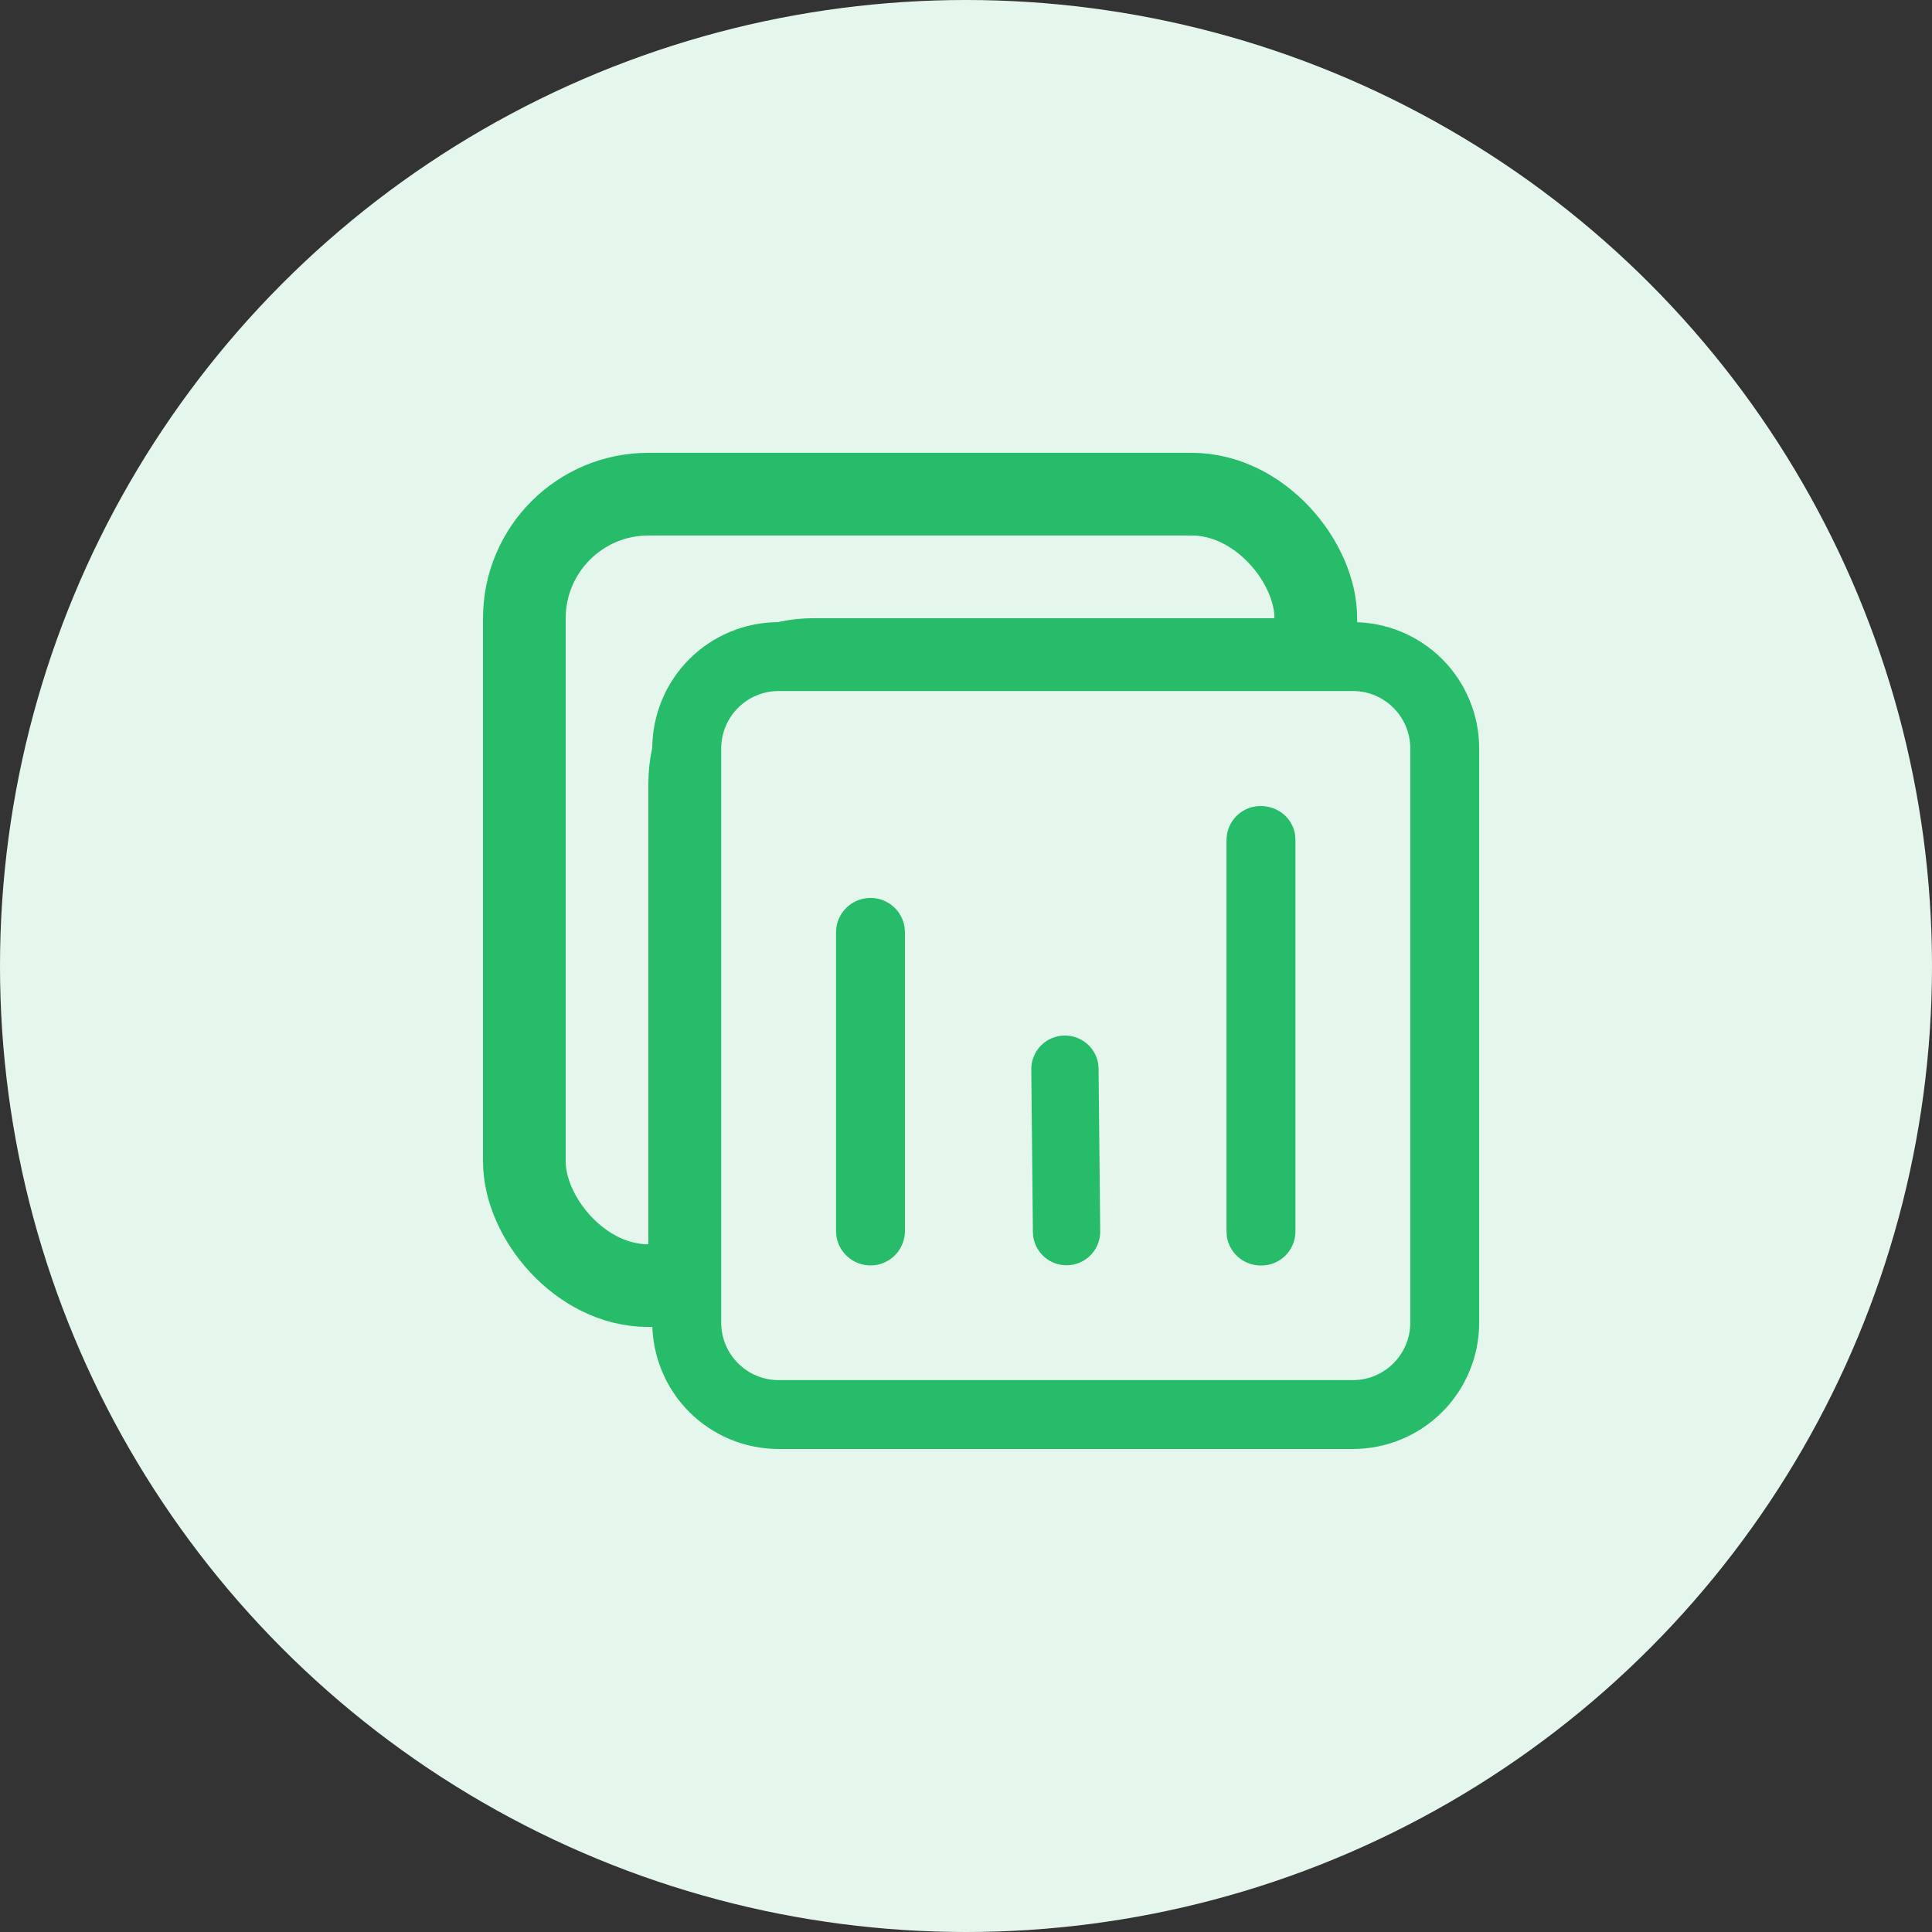
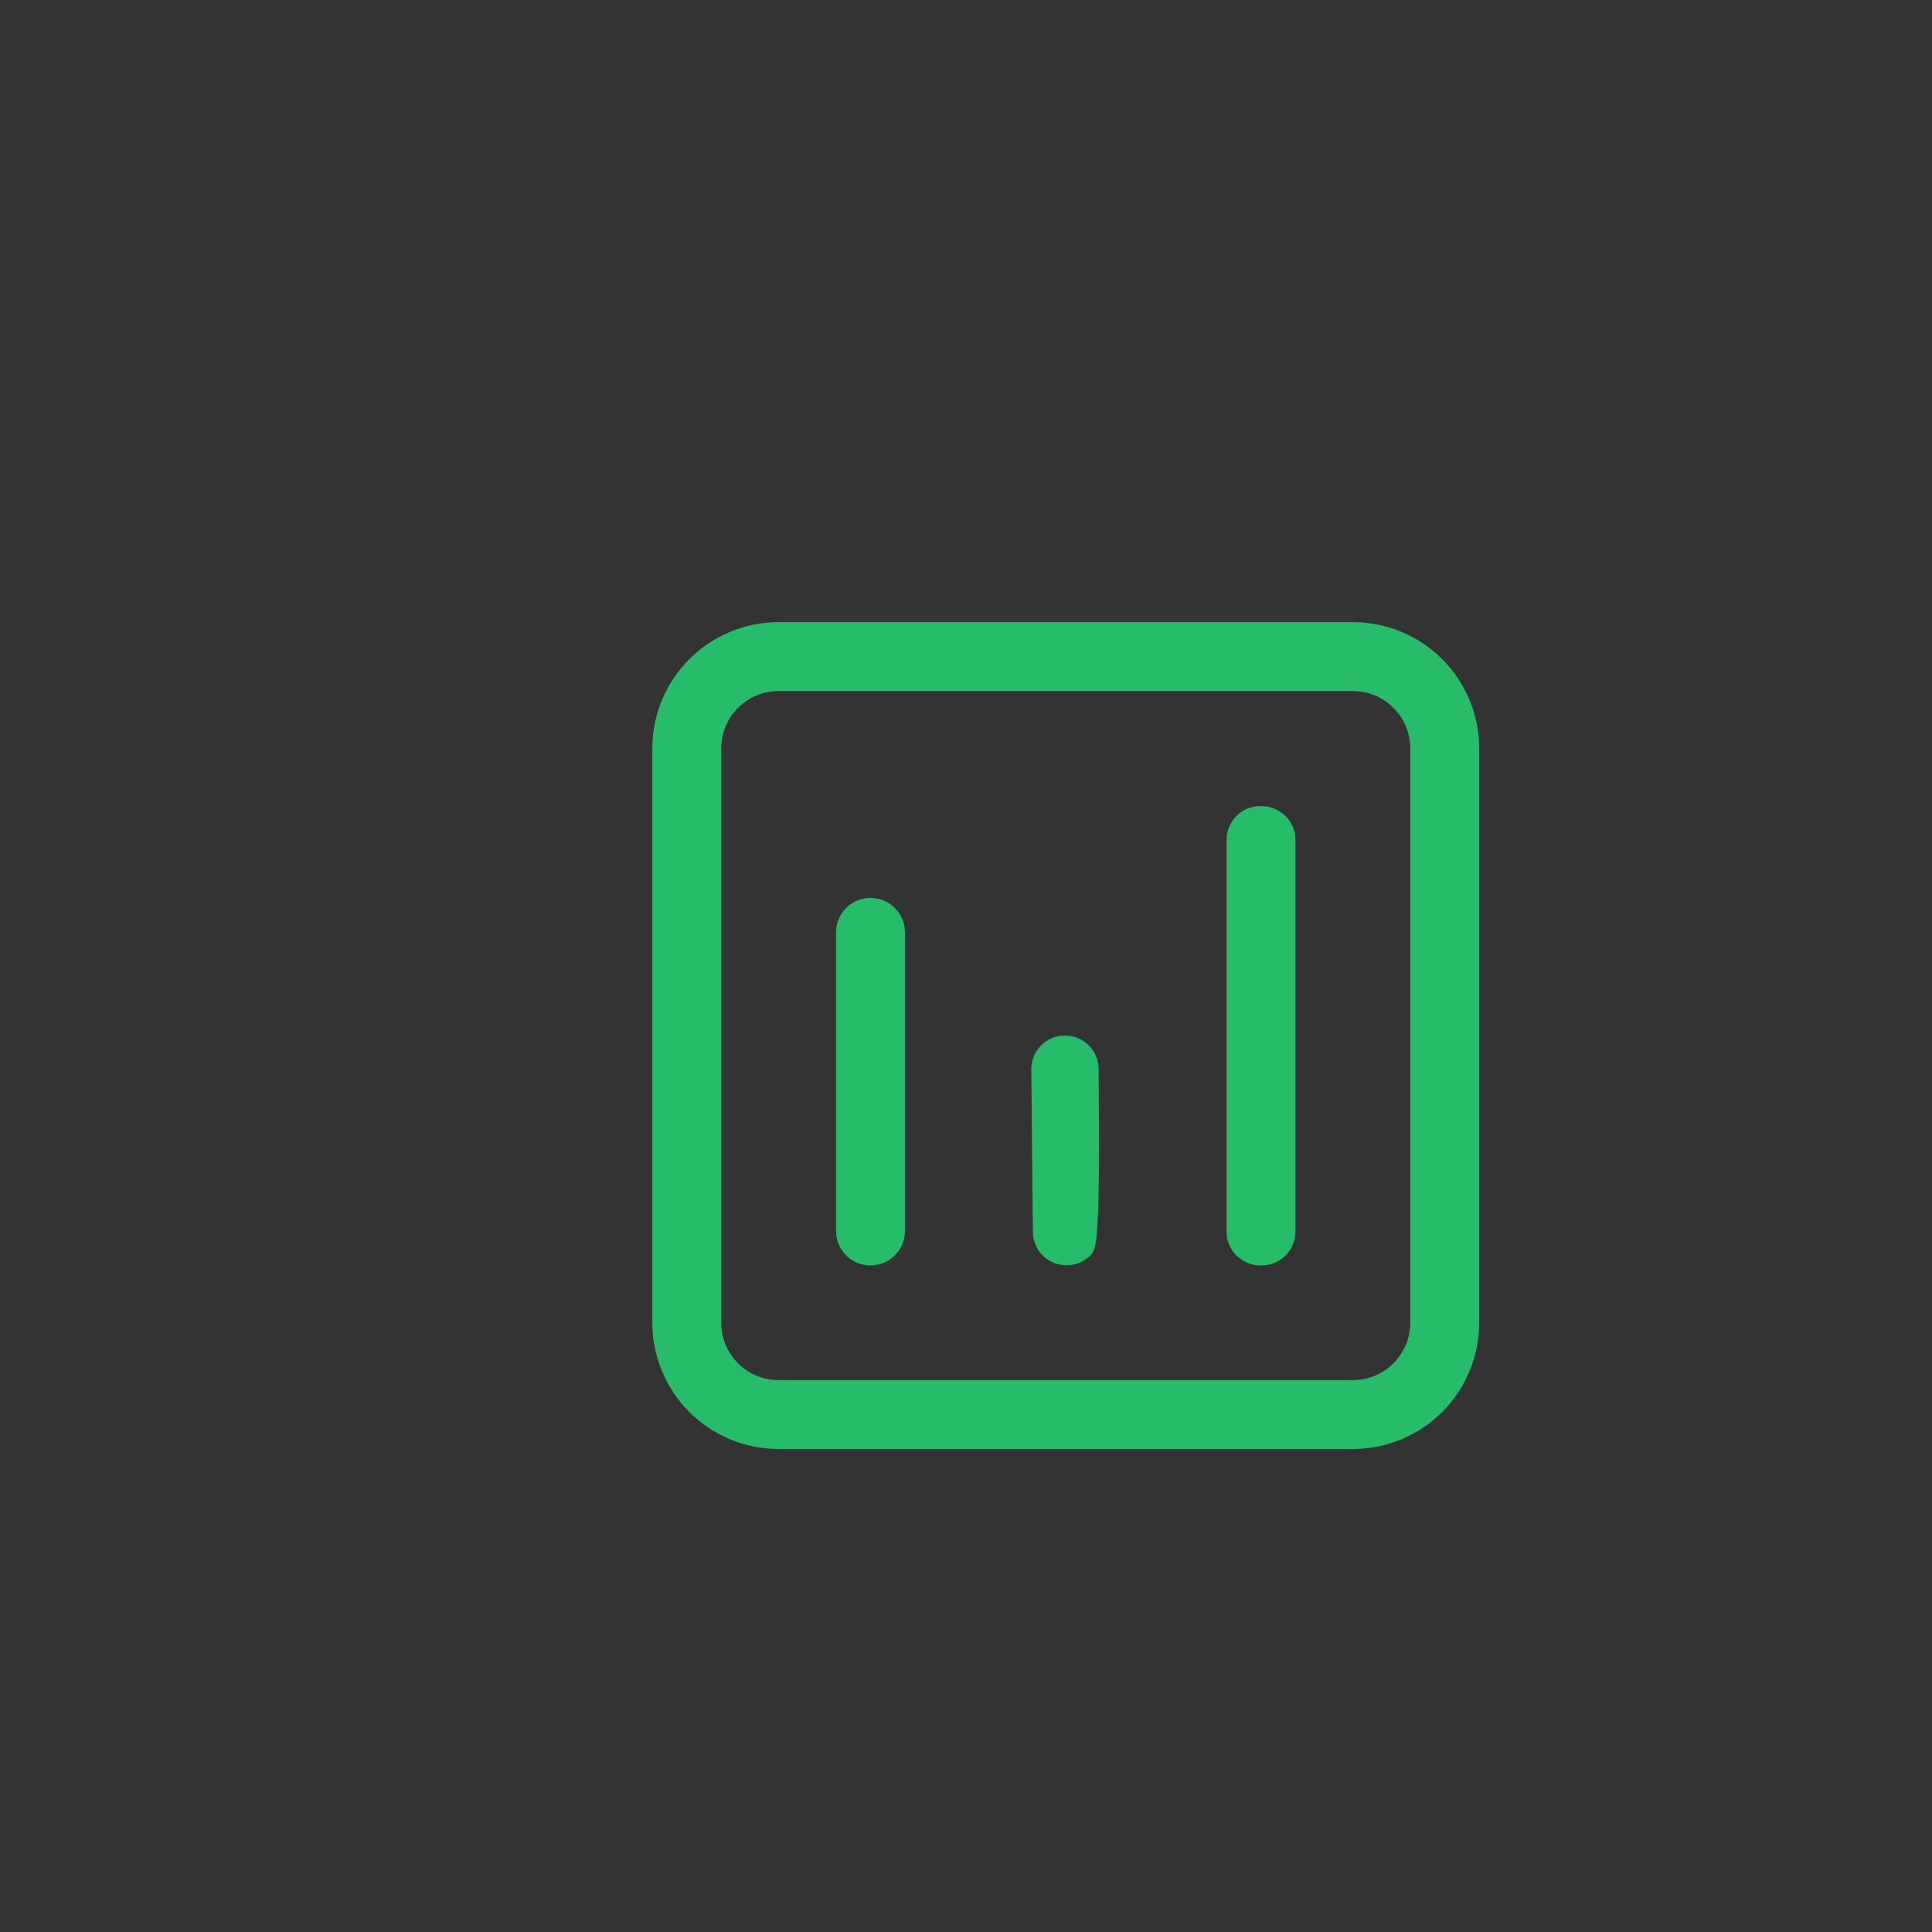
<svg xmlns="http://www.w3.org/2000/svg" width="64" height="64" viewBox="0 0 64 64" fill="none">
  <rect x="0" y="0" width="64" height="64" fill="#333333" stroke="none" />
-   <circle cx="32" cy="32" r="32" fill="#E5F7ED" />
-   <rect x="17.37" y="16.37" width="26.218" height="26.218" rx="4.109" stroke="#26BC6A" stroke-width="2.739" />
-   <rect x="21.87" y="20.87" width="26.609" height="26.609" rx="5.087" fill="#E5F7ED" stroke="#26BC6A" stroke-width="0.783" />
-   <path d="M44.815 20.609C45.925 20.609 46.989 21.05 47.774 21.834C48.559 22.619 49 23.684 49 24.794V43.816C49 44.925 48.559 45.99 47.774 46.775C46.989 47.559 45.925 48 44.815 48H25.793C25.244 48 24.7 47.892 24.192 47.682C23.684 47.471 23.223 47.163 22.834 46.775C22.445 46.386 22.137 45.925 21.927 45.417C21.717 44.909 21.608 44.365 21.608 43.816V24.794C21.608 23.684 22.049 22.619 22.834 21.834C23.619 21.05 24.683 20.609 25.793 20.609H44.815ZM44.815 22.891H25.793C24.743 22.891 23.891 23.744 23.891 24.794V43.816C23.891 44.865 24.743 45.718 25.793 45.718H44.815C45.865 45.718 46.717 44.865 46.717 43.816V24.794C46.717 23.744 45.865 22.891 44.815 22.891ZM28.837 29.745C29.415 29.745 29.891 30.173 29.967 30.728L29.978 30.882V40.784C29.976 41.086 29.855 41.374 29.642 41.587C29.428 41.8 29.138 41.919 28.837 41.919C28.562 41.919 28.296 41.82 28.088 41.64C27.88 41.46 27.745 41.21 27.706 40.938L27.695 40.783V30.881C27.695 30.254 28.207 29.745 28.837 29.745ZM41.772 26.702C42.35 26.702 42.828 27.12 42.902 27.661L42.913 27.813V40.81C42.911 40.958 42.88 41.104 42.821 41.24C42.763 41.376 42.678 41.499 42.572 41.602C42.466 41.705 42.341 41.786 42.204 41.841C42.066 41.896 41.919 41.923 41.772 41.921C41.499 41.924 41.235 41.828 41.027 41.652C40.819 41.475 40.682 41.23 40.641 40.961L40.63 40.81V27.811C40.632 27.663 40.663 27.517 40.722 27.381C40.78 27.245 40.865 27.122 40.971 27.019C41.077 26.916 41.202 26.835 41.34 26.78C41.477 26.726 41.624 26.7 41.772 26.702ZM35.266 34.304C35.534 34.301 35.795 34.394 36 34.568C36.205 34.741 36.34 34.983 36.38 35.248L36.392 35.4L36.446 40.798C36.447 41.092 36.331 41.374 36.124 41.584C35.918 41.793 35.636 41.911 35.342 41.913C35.074 41.917 34.813 41.824 34.608 41.65C34.404 41.477 34.269 41.235 34.228 40.97L34.216 40.819L34.163 35.422C34.161 35.127 34.276 34.844 34.483 34.635C34.69 34.425 34.972 34.306 35.266 34.304Z" fill="#26BC6A" />
+   <path d="M44.815 20.609C45.925 20.609 46.989 21.05 47.774 21.834C48.559 22.619 49 23.684 49 24.794V43.816C49 44.925 48.559 45.99 47.774 46.775C46.989 47.559 45.925 48 44.815 48H25.793C25.244 48 24.7 47.892 24.192 47.682C23.684 47.471 23.223 47.163 22.834 46.775C22.445 46.386 22.137 45.925 21.927 45.417C21.717 44.909 21.608 44.365 21.608 43.816V24.794C21.608 23.684 22.049 22.619 22.834 21.834C23.619 21.05 24.683 20.609 25.793 20.609H44.815ZM44.815 22.891H25.793C24.743 22.891 23.891 23.744 23.891 24.794V43.816C23.891 44.865 24.743 45.718 25.793 45.718H44.815C45.865 45.718 46.717 44.865 46.717 43.816V24.794C46.717 23.744 45.865 22.891 44.815 22.891ZM28.837 29.745C29.415 29.745 29.891 30.173 29.967 30.728L29.978 30.882V40.784C29.976 41.086 29.855 41.374 29.642 41.587C29.428 41.8 29.138 41.919 28.837 41.919C28.562 41.919 28.296 41.82 28.088 41.64C27.88 41.46 27.745 41.21 27.706 40.938L27.695 40.783V30.881C27.695 30.254 28.207 29.745 28.837 29.745ZM41.772 26.702C42.35 26.702 42.828 27.12 42.902 27.661L42.913 27.813V40.81C42.911 40.958 42.88 41.104 42.821 41.24C42.763 41.376 42.678 41.499 42.572 41.602C42.466 41.705 42.341 41.786 42.204 41.841C42.066 41.896 41.919 41.923 41.772 41.921C41.499 41.924 41.235 41.828 41.027 41.652C40.819 41.475 40.682 41.23 40.641 40.961L40.63 40.81V27.811C40.632 27.663 40.663 27.517 40.722 27.381C40.78 27.245 40.865 27.122 40.971 27.019C41.077 26.916 41.202 26.835 41.34 26.78C41.477 26.726 41.624 26.7 41.772 26.702ZM35.266 34.304C35.534 34.301 35.795 34.394 36 34.568C36.205 34.741 36.34 34.983 36.38 35.248L36.392 35.4C36.447 41.092 36.331 41.374 36.124 41.584C35.918 41.793 35.636 41.911 35.342 41.913C35.074 41.917 34.813 41.824 34.608 41.65C34.404 41.477 34.269 41.235 34.228 40.97L34.216 40.819L34.163 35.422C34.161 35.127 34.276 34.844 34.483 34.635C34.69 34.425 34.972 34.306 35.266 34.304Z" fill="#26BC6A" />
</svg>